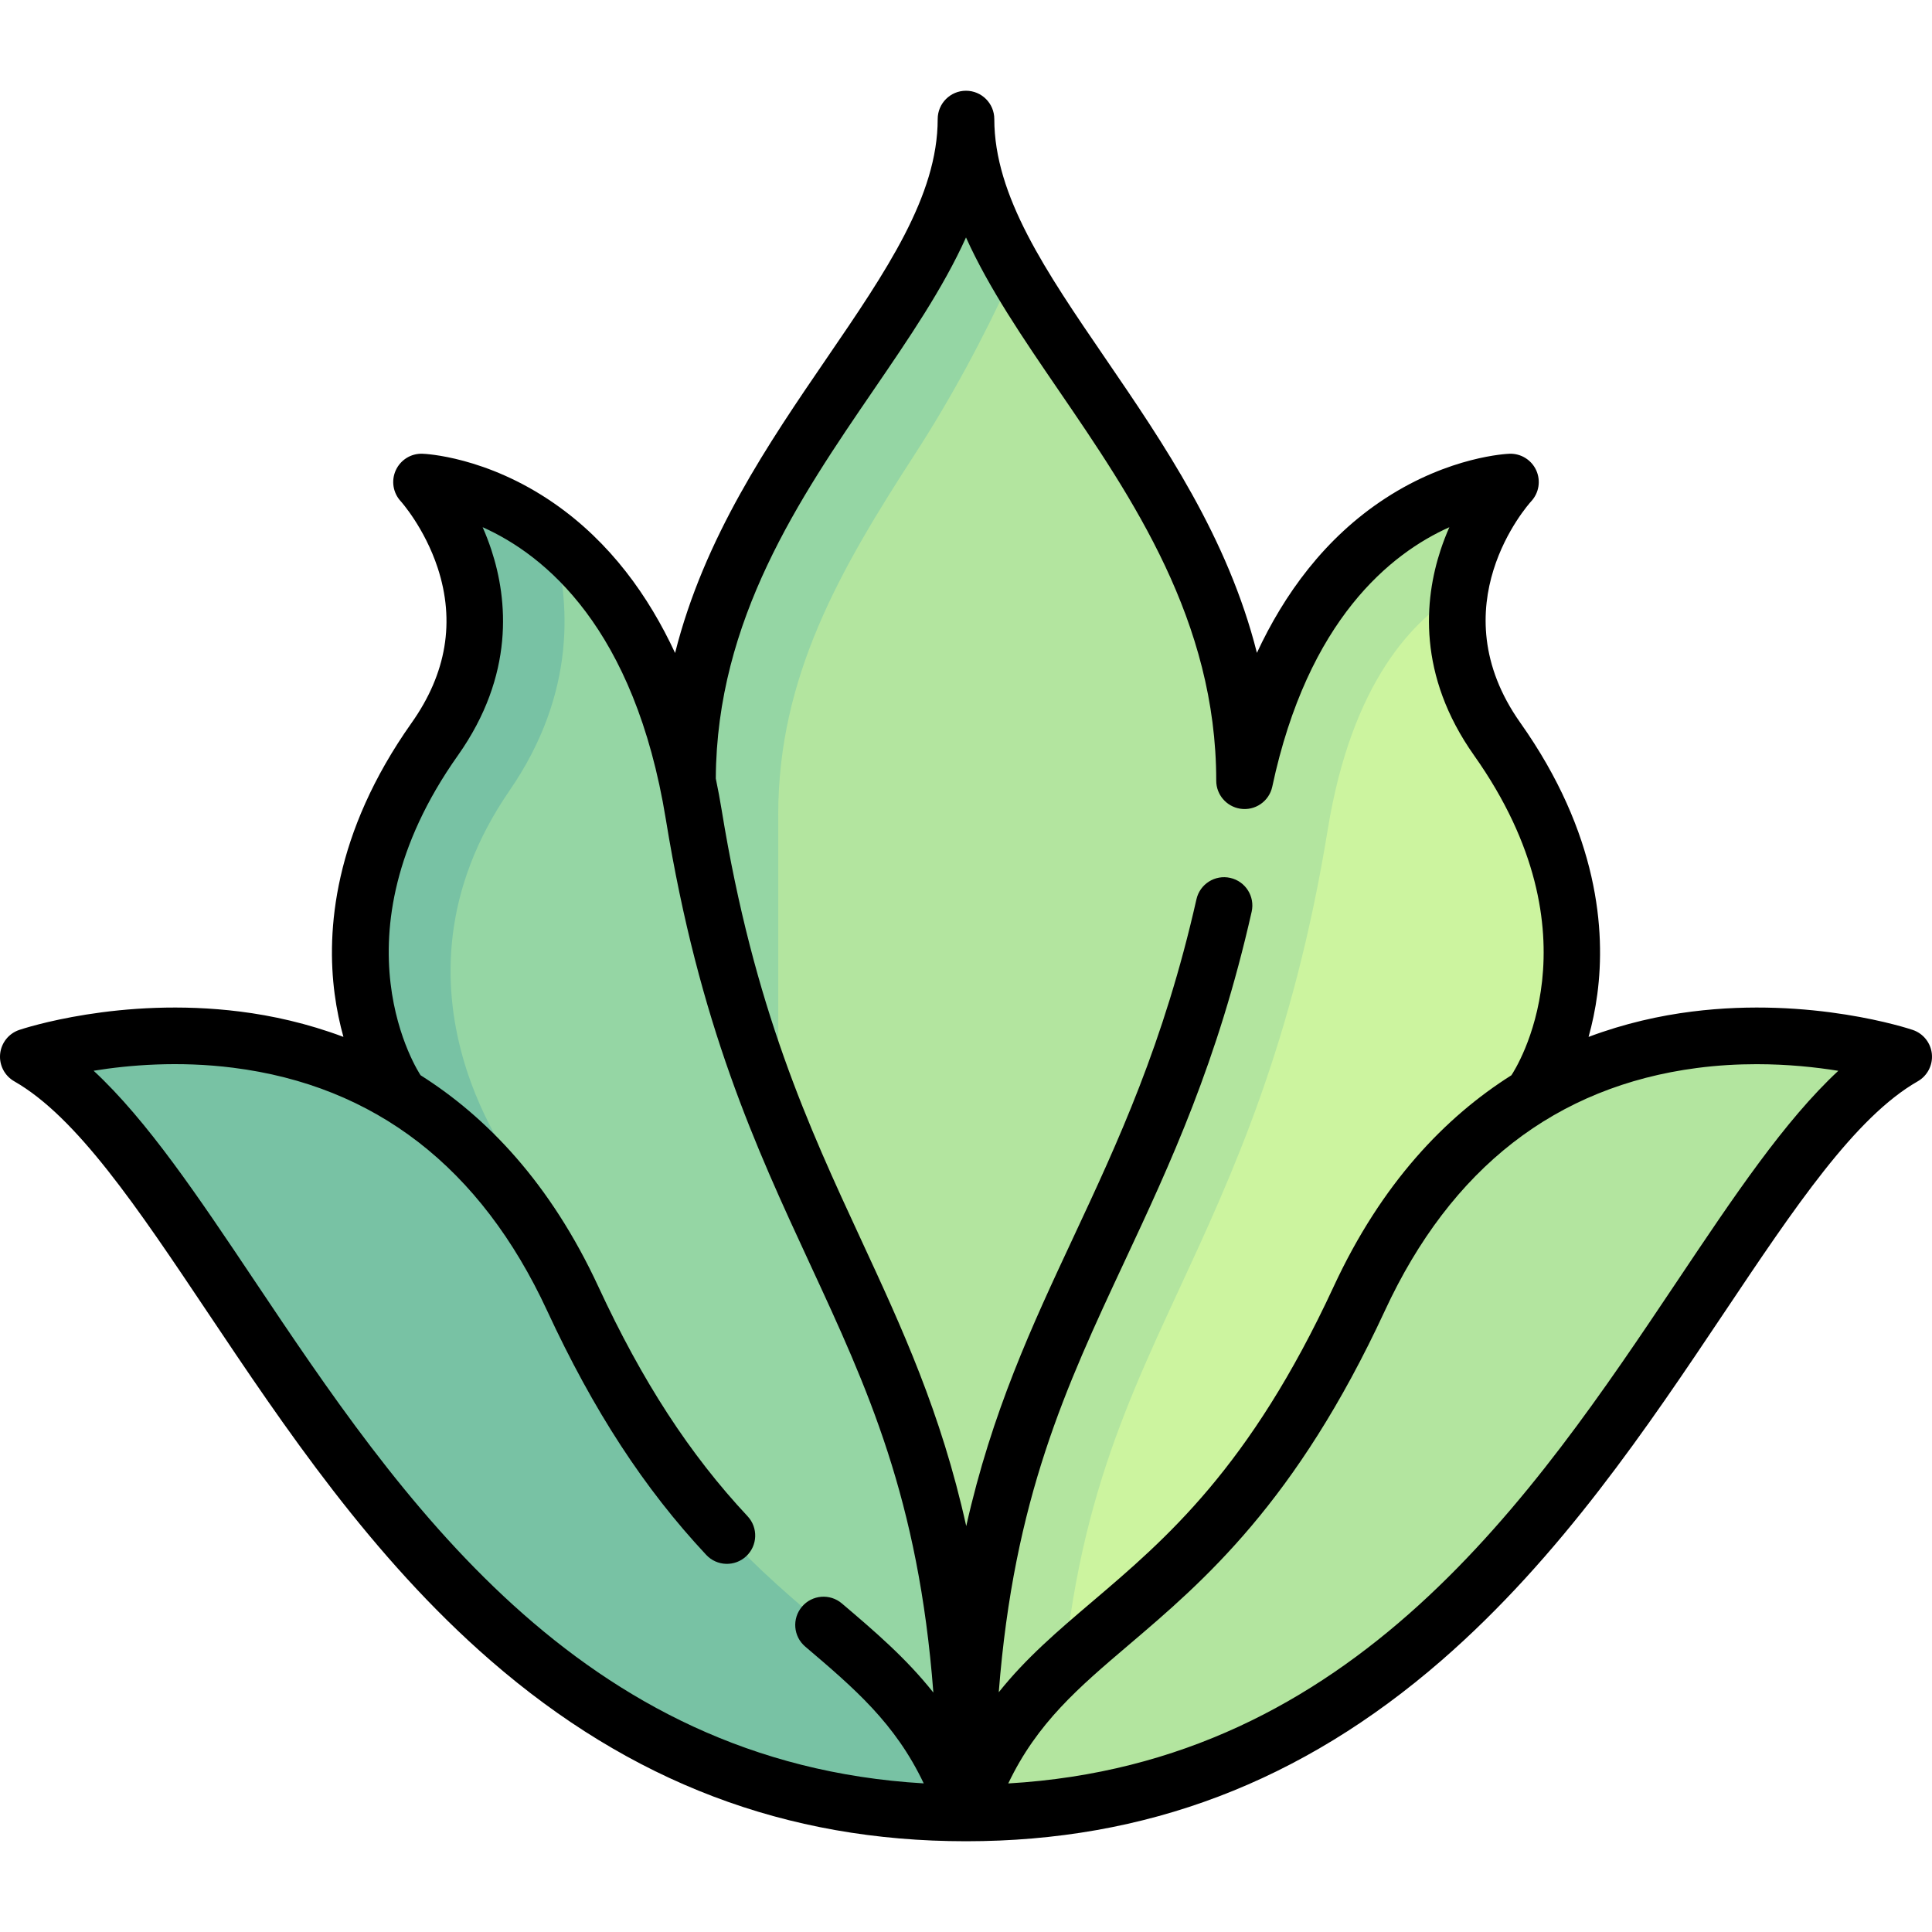
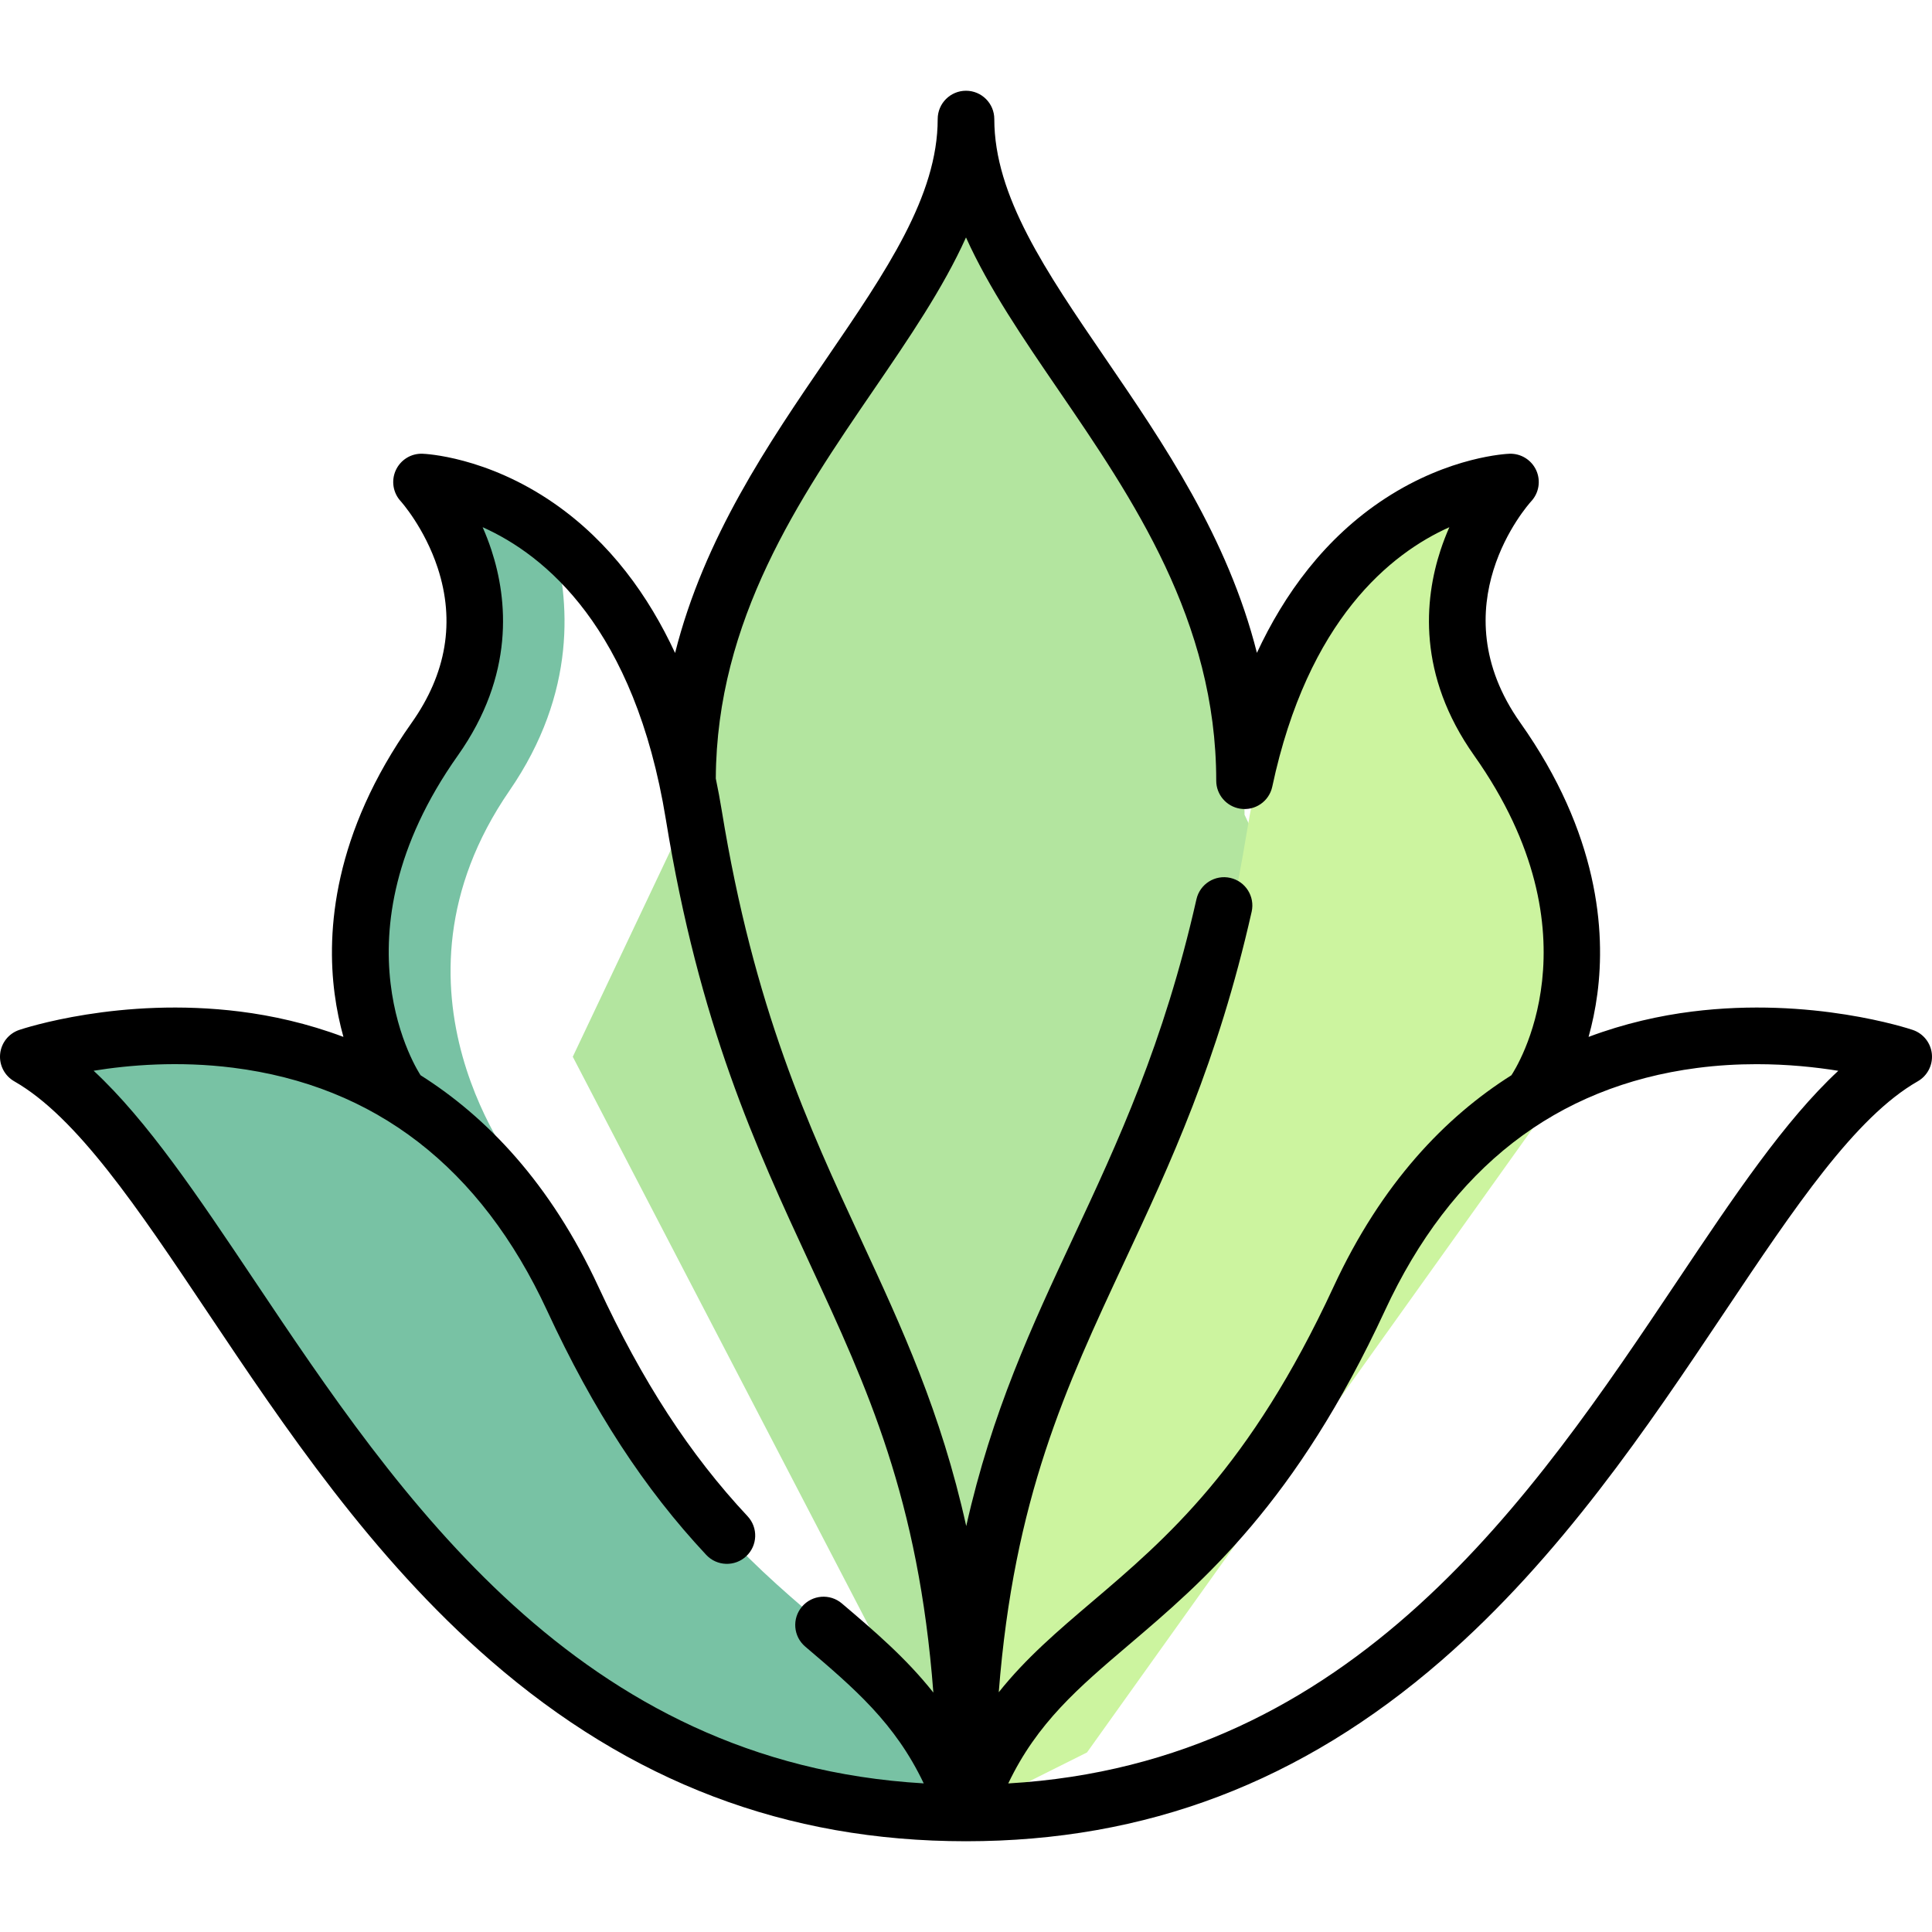
<svg xmlns="http://www.w3.org/2000/svg" id="Capa_1" enable-background="new 0 0 512 512" height="512" viewBox="0 0 512 512" width="512">
  <g>
    <g>
      <path d="m360.21 280.047-30.394-64.132c0-68.072-47.902-111.219-66.529-153.535-2.802-6.364-11.771-6.364-14.572 0-18.627 42.316-66.529 85.462-66.529 153.535l-30.394 64.132 104.208 200.404z" fill="#b3e59f" />
      <path d="m330.333 220.999c8.516-52.313 31.092-78.688 49.238-87.345 6.713-3.203 13.63 3.572 10.803 10.451-5.219 12.702-7.925 31.515 6.408 51.773 37.576 53.107 11.523 100.202 11.523 100.202l-120.24 168.338-32.065 16.033c0-131.599 54.393-136.962 74.333-259.452z" fill="#ccf49f" />
-       <path d="m328.145 215.918c-19.94 122.491-72.145 132.934-72.145 264.533l24.291-12.146c1.677-60.595 15.772-91.181 32.073-126.372 14.189-30.624 30.272-65.334 39.514-122.152 6.384-39.211 22.86-55.796 34.968-62.806.726-4.73 1.978-9.095 3.529-12.869 2.827-6.88-4.09-13.654-10.804-10.452-18.146 8.657-42.91 29.952-51.426 82.264z" fill="#b3e59f" />
-       <path d="m256 480.451c140.302 0 185.372-142.849 235.468-190.431 4.914-4.667 2.502-12.809-4.196-13.839-30.408-4.674-93.546-4.359-127.063 67.996-42.084 90.849-86.173 82.165-104.209 136.274" fill="#b3e59f" />
-       <path d="m183.855 215.918c-8.516-52.313-33.28-73.607-51.426-82.264-6.713-3.203-13.63 3.572-10.803 10.451 5.219 12.702 7.925 31.515-6.408 51.773-37.576 53.107-11.523 100.202-11.523 100.202l120.242 168.339 32.063 16.032c0-131.599-52.205-142.042-72.145-264.533z" fill="#95d6a4" />
      <path d="m103.694 296.08 24.964 34.95.483-.406 8.517-7.157 6.13-5.151-5.143-6.136c-1.625-1.977-40.017-49.788-3.619-102.664 17.888-25.988 16.175-50.621 11.285-67.173-4.798-3.783-9.532-6.613-13.882-8.689-6.714-3.203-13.631 3.572-10.804 10.452 5.219 12.702 7.925 31.515-6.408 51.773-37.576 53.106-11.523 100.201-11.523 100.201z" fill="#78c2a4" />
      <path d="m256 480.451c-140.302 0-185.372-142.849-235.468-190.431-4.914-4.667-2.502-12.809 4.196-13.839 30.408-4.674 93.546-4.359 127.063 67.996 42.084 90.849 86.173 82.165 104.209 136.274" fill="#78c2a4" />
-       <path d="m263.286 62.38c-2.802-6.364-11.771-6.364-14.572 0-18.627 42.316-66.529 85.462-66.529 153.535l24.051 120.245v-120.245c0-36.679 16.409-64.988 36.232-95.581 9.468-14.615 18.135-30.663 25.914-47.67-1.844-3.439-3.593-6.868-5.096-10.284z" fill="#95d6a4" />
    </g>
-     <path d="m511.965 279.323c-.285-2.938-2.268-5.437-5.065-6.381-1.078-.364-26.77-8.869-58.53-4.865-8.448 1.064-17.781 3.106-27.382 6.712.952-3.409 1.781-7.229 2.333-11.423 2.175-16.528.398-42.404-20.414-71.819-21.829-30.851 1.897-57.617 2.898-58.72 2.051-2.224 2.564-5.462 1.303-8.212-1.262-2.75-4.062-4.474-7.075-4.368-.636.022-15.78.666-32.888 11.804-16.144 10.51-26.893 25.583-34.05 40.958-7.715-30.589-24.724-55.463-40.198-78.094-15.774-23.07-29.397-42.992-29.397-63.368 0-4.142-3.358-7.5-7.5-7.5s-7.5 3.358-7.5 7.5c0 20.376-13.623 40.298-29.396 63.366-15.48 22.639-32.488 47.529-40.199 78.133-6.969-15.018-17.17-29.352-32.115-39.698-17.887-12.384-34.14-13.08-34.823-13.103-3.031-.114-5.813 1.618-7.075 4.368-1.261 2.75-.748 5.988 1.303 8.212.062.067 6.309 7.033 9.8 17.671 4.655 14.187 2.333 27.998-6.901 41.049-20.812 29.416-22.589 55.292-20.414 71.819.552 4.195 1.381 8.014 2.333 11.423-9.601-3.606-18.935-5.648-27.382-6.712-31.762-4.004-57.452 4.501-58.53 4.865-2.797.945-4.78 3.443-5.065 6.381-.285 2.939 1.18 5.771 3.744 7.236 16.589 9.48 32.606 33.399 51.152 61.096 20.392 30.454 43.504 64.972 75.075 92.396 37.096 32.225 78.299 47.893 125.965 47.899.01 0 .019.002.029.002.009 0 .019-.002.028-.002 47.667-.006 88.871-15.674 125.968-47.899 31.57-27.424 54.683-61.942 75.075-92.396 18.546-27.697 34.562-51.616 51.152-61.096 2.561-1.463 4.026-4.295 3.741-7.234zm-298.579 157.033c13.056 11.109 23.815 20.271 31.413 36.258-91.71-5.35-139.069-76.052-177.405-133.305-14.951-22.328-28.347-42.334-42.583-55.551 9.423-1.525 22.518-2.619 36.944-.8 37.638 4.744 65.641 26.401 83.23 64.37 12.304 26.562 25.705 47.132 42.175 64.735 2.83 3.025 7.576 3.183 10.601.353s3.183-7.576.353-10.601c-15.347-16.404-27.904-35.721-39.518-60.792-12.755-27.534-29.676-45.037-47.134-56.07-.246-.357-24.281-36.466 9.878-84.744 15.107-21.352 13.183-41.362 8.909-54.389-.709-2.16-1.504-4.201-2.344-6.107 16.421 7.336 40.284 26.646 48.548 77.41 8.884 54.573 23.786 86.743 38.198 117.853 15.263 32.949 28.774 62.13 32.7 113.572-7.269-9.167-15.626-16.284-24.243-23.616-3.155-2.685-7.889-2.304-10.572.852-2.686 3.155-2.305 7.888.85 10.572zm112.655-203.705c-4.039-.913-8.056 1.622-8.969 5.662-8.655 38.294-20.857 64.409-32.657 89.665-10.953 23.443-21.545 46.115-28.353 76.455-6.68-30.167-17.064-52.584-27.801-75.761-13.987-30.193-28.45-61.414-37.004-113.958-.44-2.705-.961-5.514-1.563-8.392.202-42.103 22.288-74.418 41.792-102.942 9.365-13.695 18.434-26.96 24.514-40.454 6.08 13.494 15.149 26.759 24.514 40.454 19.594 28.655 41.802 61.133 41.802 103.521 0 3.679 2.686 6.817 6.317 7.406 3.95.639 7.703-1.93 8.536-5.841 9.443-44.335 31.487-61.842 46.925-68.748-.838 1.905-1.633 3.944-2.342 6.102-4.274 13.027-6.199 33.038 8.909 54.39 33.85 47.841 10.905 83.211 9.875 84.746-17.458 11.032-34.378 28.536-47.132 56.068-22.19 47.903-44.386 66.787-63.969 83.447-9.092 7.735-17.52 14.908-24.754 23.993 4.013-51.385 17.776-80.861 33.323-114.136 12.137-25.976 24.687-52.835 33.698-92.708.914-4.04-1.621-8.056-5.661-8.969zm118.564 106.659c-38.337 57.255-85.689 127.973-177.405 133.318 7.661-16.065 18.636-25.401 31.955-36.732 19.731-16.786 44.286-37.677 67.86-88.567 17.502-37.781 45.325-59.416 82.696-64.302 5.489-.718 10.801-1.007 15.802-1.007 8.272 0 15.695.793 21.657 1.756-14.23 13.217-27.62 33.214-42.565 55.534z" />
+     <path d="m511.965 279.323c-.285-2.938-2.268-5.437-5.065-6.381-1.078-.364-26.77-8.869-58.53-4.865-8.448 1.064-17.781 3.106-27.382 6.712.952-3.409 1.781-7.229 2.333-11.423 2.175-16.528.398-42.404-20.414-71.819-21.829-30.851 1.897-57.617 2.898-58.72 2.051-2.224 2.564-5.462 1.303-8.212-1.262-2.75-4.062-4.474-7.075-4.368-.636.022-15.78.666-32.888 11.804-16.144 10.51-26.893 25.583-34.05 40.958-7.715-30.589-24.724-55.463-40.198-78.094-15.774-23.07-29.397-42.992-29.397-63.368 0-4.142-3.358-7.5-7.5-7.5s-7.5 3.358-7.5 7.5c0 20.376-13.623 40.298-29.396 63.366-15.48 22.639-32.488 47.529-40.199 78.133-6.969-15.018-17.17-29.352-32.115-39.698-17.887-12.384-34.14-13.08-34.823-13.103-3.031-.114-5.813 1.618-7.075 4.368-1.261 2.75-.748 5.988 1.303 8.212.062.067 6.309 7.033 9.8 17.671 4.655 14.187 2.333 27.998-6.901 41.049-20.812 29.416-22.589 55.292-20.414 71.819.552 4.195 1.381 8.014 2.333 11.423-9.601-3.606-18.935-5.648-27.382-6.712-31.762-4.004-57.452 4.501-58.53 4.865-2.797.945-4.78 3.443-5.065 6.381-.285 2.939 1.18 5.771 3.744 7.236 16.589 9.48 32.606 33.399 51.152 61.096 20.392 30.454 43.504 64.972 75.075 92.396 37.096 32.225 78.299 47.893 125.965 47.899.01 0 .019.002.029.002.009 0 .019-.002.028-.002 47.667-.006 88.871-15.674 125.968-47.899 31.57-27.424 54.683-61.942 75.075-92.396 18.546-27.697 34.562-51.616 51.152-61.096 2.561-1.463 4.026-4.295 3.741-7.234zm-298.579 157.033c13.056 11.109 23.815 20.271 31.413 36.258-91.71-5.35-139.069-76.052-177.405-133.305-14.951-22.328-28.347-42.334-42.583-55.551 9.423-1.525 22.518-2.619 36.944-.8 37.638 4.744 65.641 26.401 83.23 64.37 12.304 26.562 25.705 47.132 42.175 64.735 2.83 3.025 7.576 3.183 10.601.353s3.183-7.576.353-10.601c-15.347-16.404-27.904-35.721-39.518-60.792-12.755-27.534-29.676-45.037-47.134-56.07-.246-.357-24.281-36.466 9.878-84.744 15.107-21.352 13.183-41.362 8.909-54.389-.709-2.16-1.504-4.201-2.344-6.107 16.421 7.336 40.284 26.646 48.548 77.41 8.884 54.573 23.786 86.743 38.198 117.853 15.263 32.949 28.774 62.13 32.7 113.572-7.269-9.167-15.626-16.284-24.243-23.616-3.155-2.685-7.889-2.304-10.572.852-2.686 3.155-2.305 7.888.85 10.572m112.655-203.705c-4.039-.913-8.056 1.622-8.969 5.662-8.655 38.294-20.857 64.409-32.657 89.665-10.953 23.443-21.545 46.115-28.353 76.455-6.68-30.167-17.064-52.584-27.801-75.761-13.987-30.193-28.45-61.414-37.004-113.958-.44-2.705-.961-5.514-1.563-8.392.202-42.103 22.288-74.418 41.792-102.942 9.365-13.695 18.434-26.96 24.514-40.454 6.08 13.494 15.149 26.759 24.514 40.454 19.594 28.655 41.802 61.133 41.802 103.521 0 3.679 2.686 6.817 6.317 7.406 3.95.639 7.703-1.93 8.536-5.841 9.443-44.335 31.487-61.842 46.925-68.748-.838 1.905-1.633 3.944-2.342 6.102-4.274 13.027-6.199 33.038 8.909 54.39 33.85 47.841 10.905 83.211 9.875 84.746-17.458 11.032-34.378 28.536-47.132 56.068-22.19 47.903-44.386 66.787-63.969 83.447-9.092 7.735-17.52 14.908-24.754 23.993 4.013-51.385 17.776-80.861 33.323-114.136 12.137-25.976 24.687-52.835 33.698-92.708.914-4.04-1.621-8.056-5.661-8.969zm118.564 106.659c-38.337 57.255-85.689 127.973-177.405 133.318 7.661-16.065 18.636-25.401 31.955-36.732 19.731-16.786 44.286-37.677 67.86-88.567 17.502-37.781 45.325-59.416 82.696-64.302 5.489-.718 10.801-1.007 15.802-1.007 8.272 0 15.695.793 21.657 1.756-14.23 13.217-27.62 33.214-42.565 55.534z" />
  </g>
</svg>